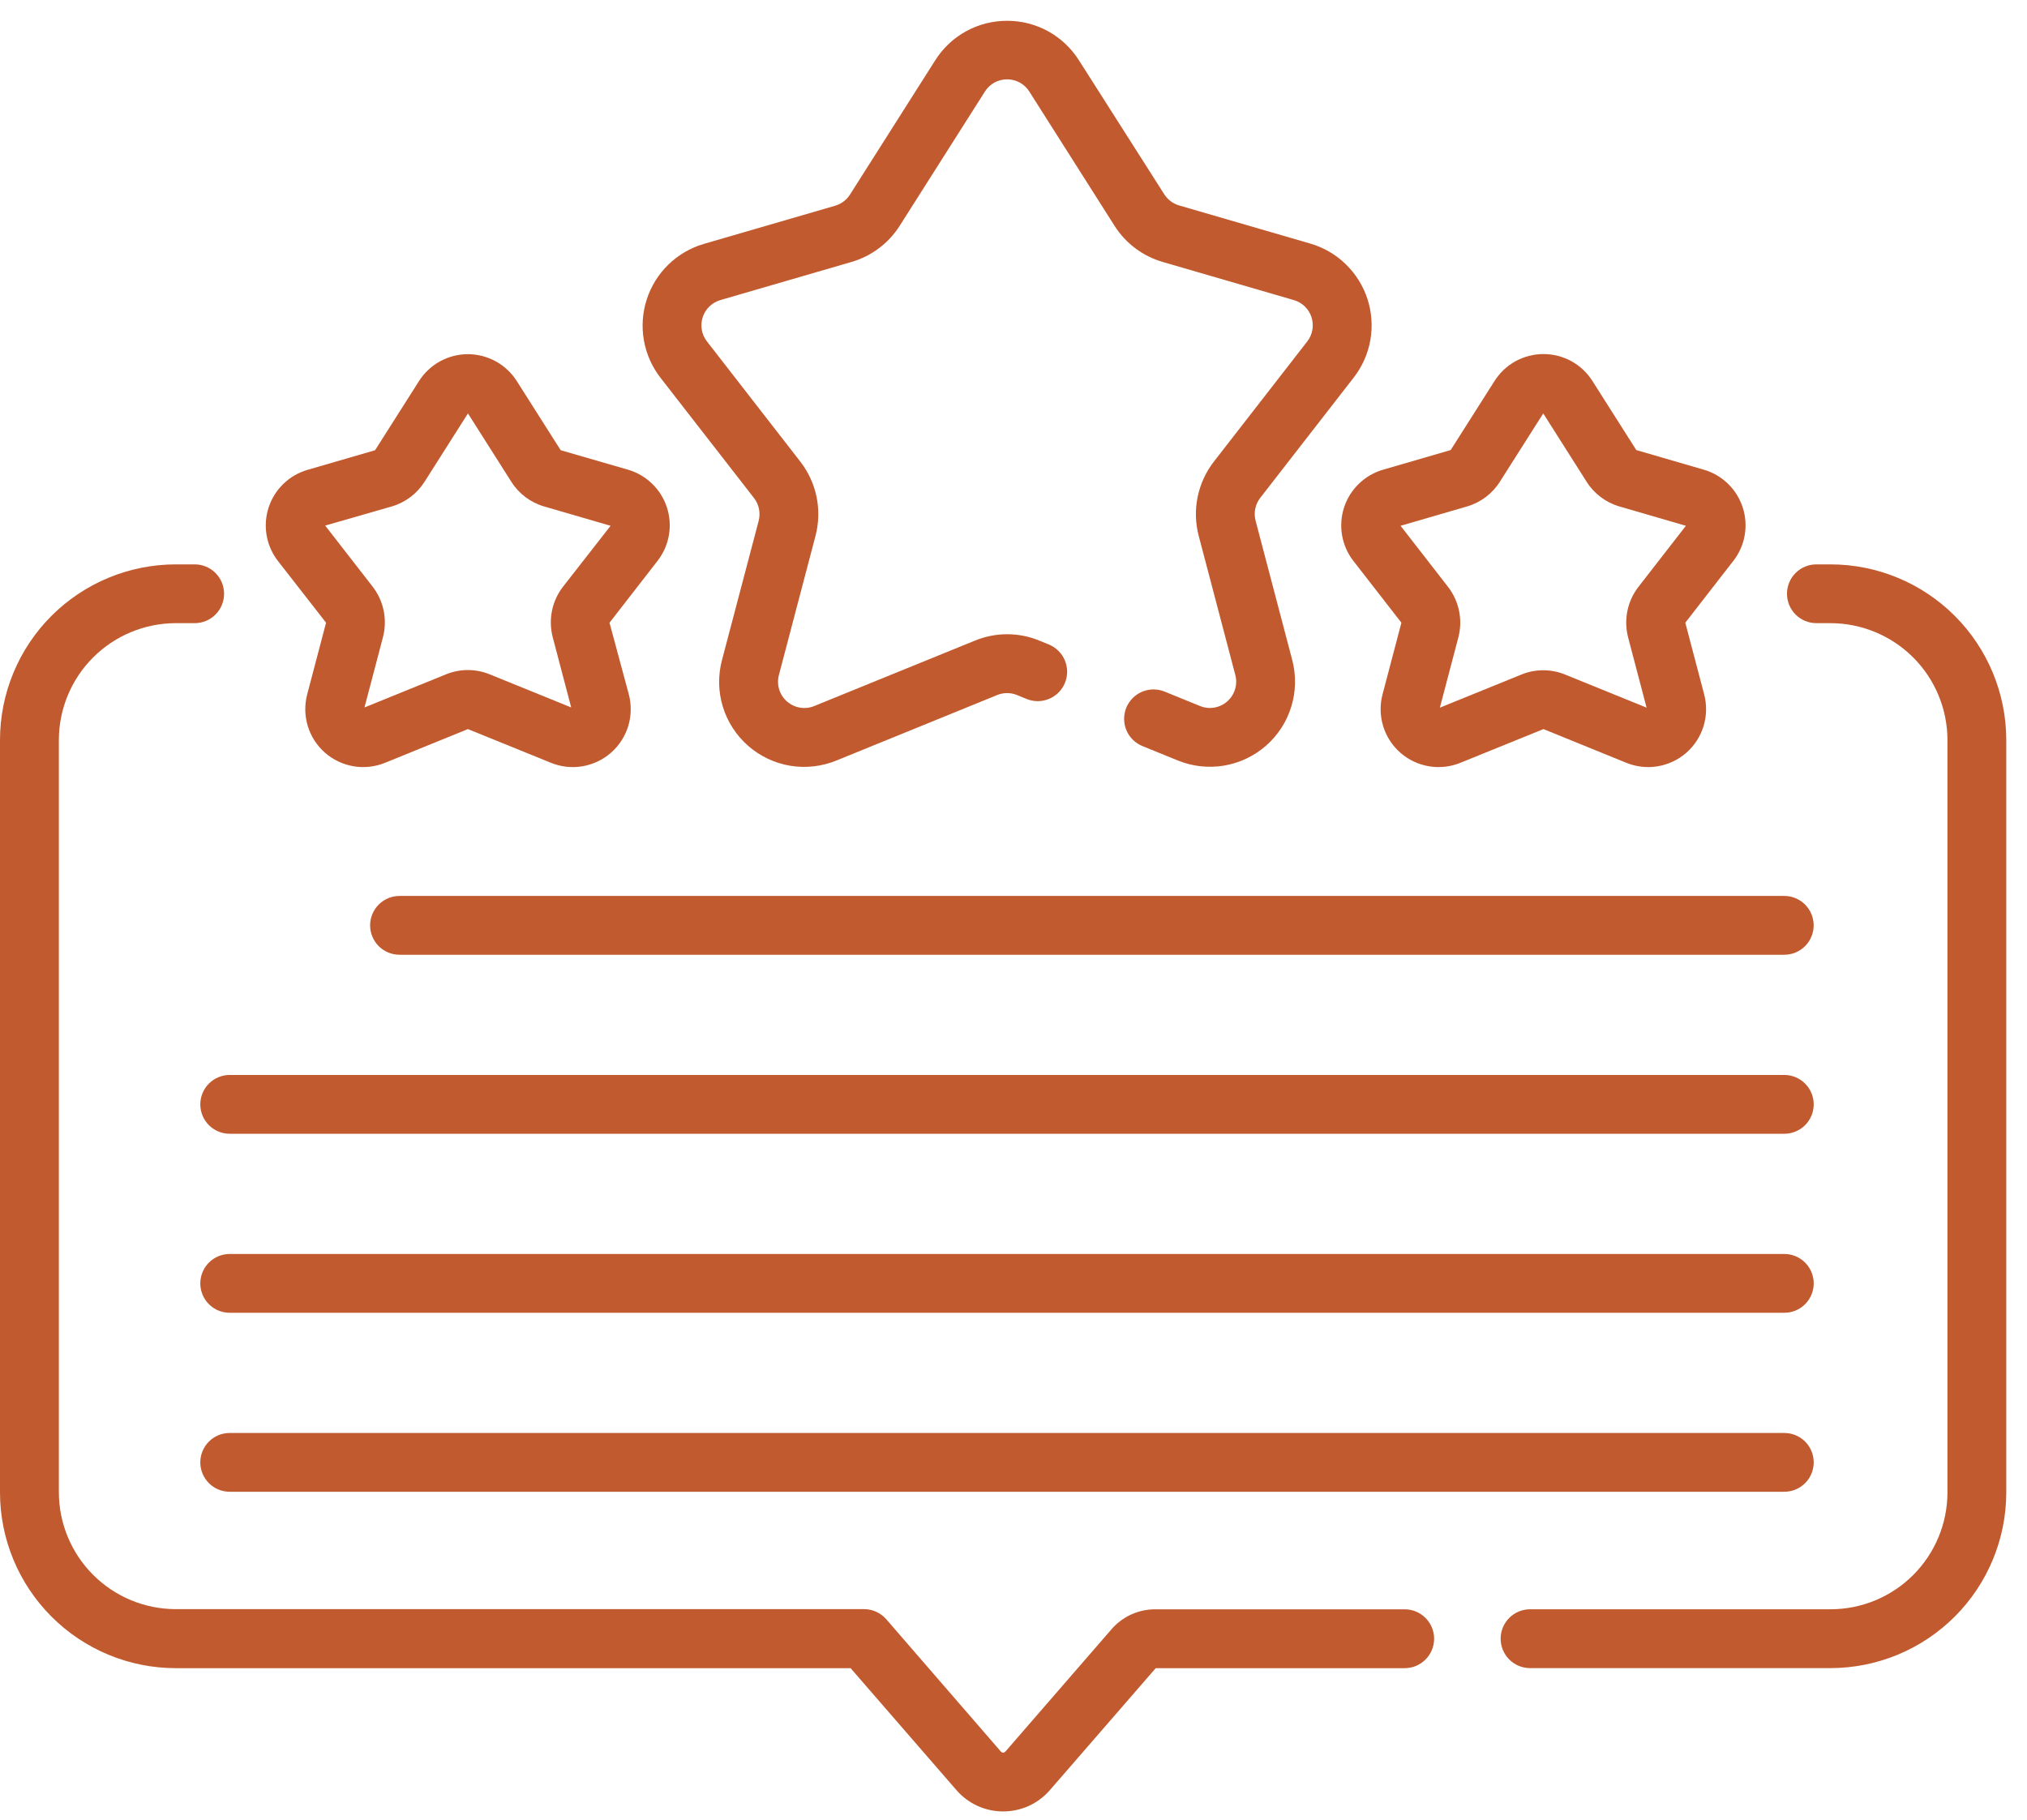
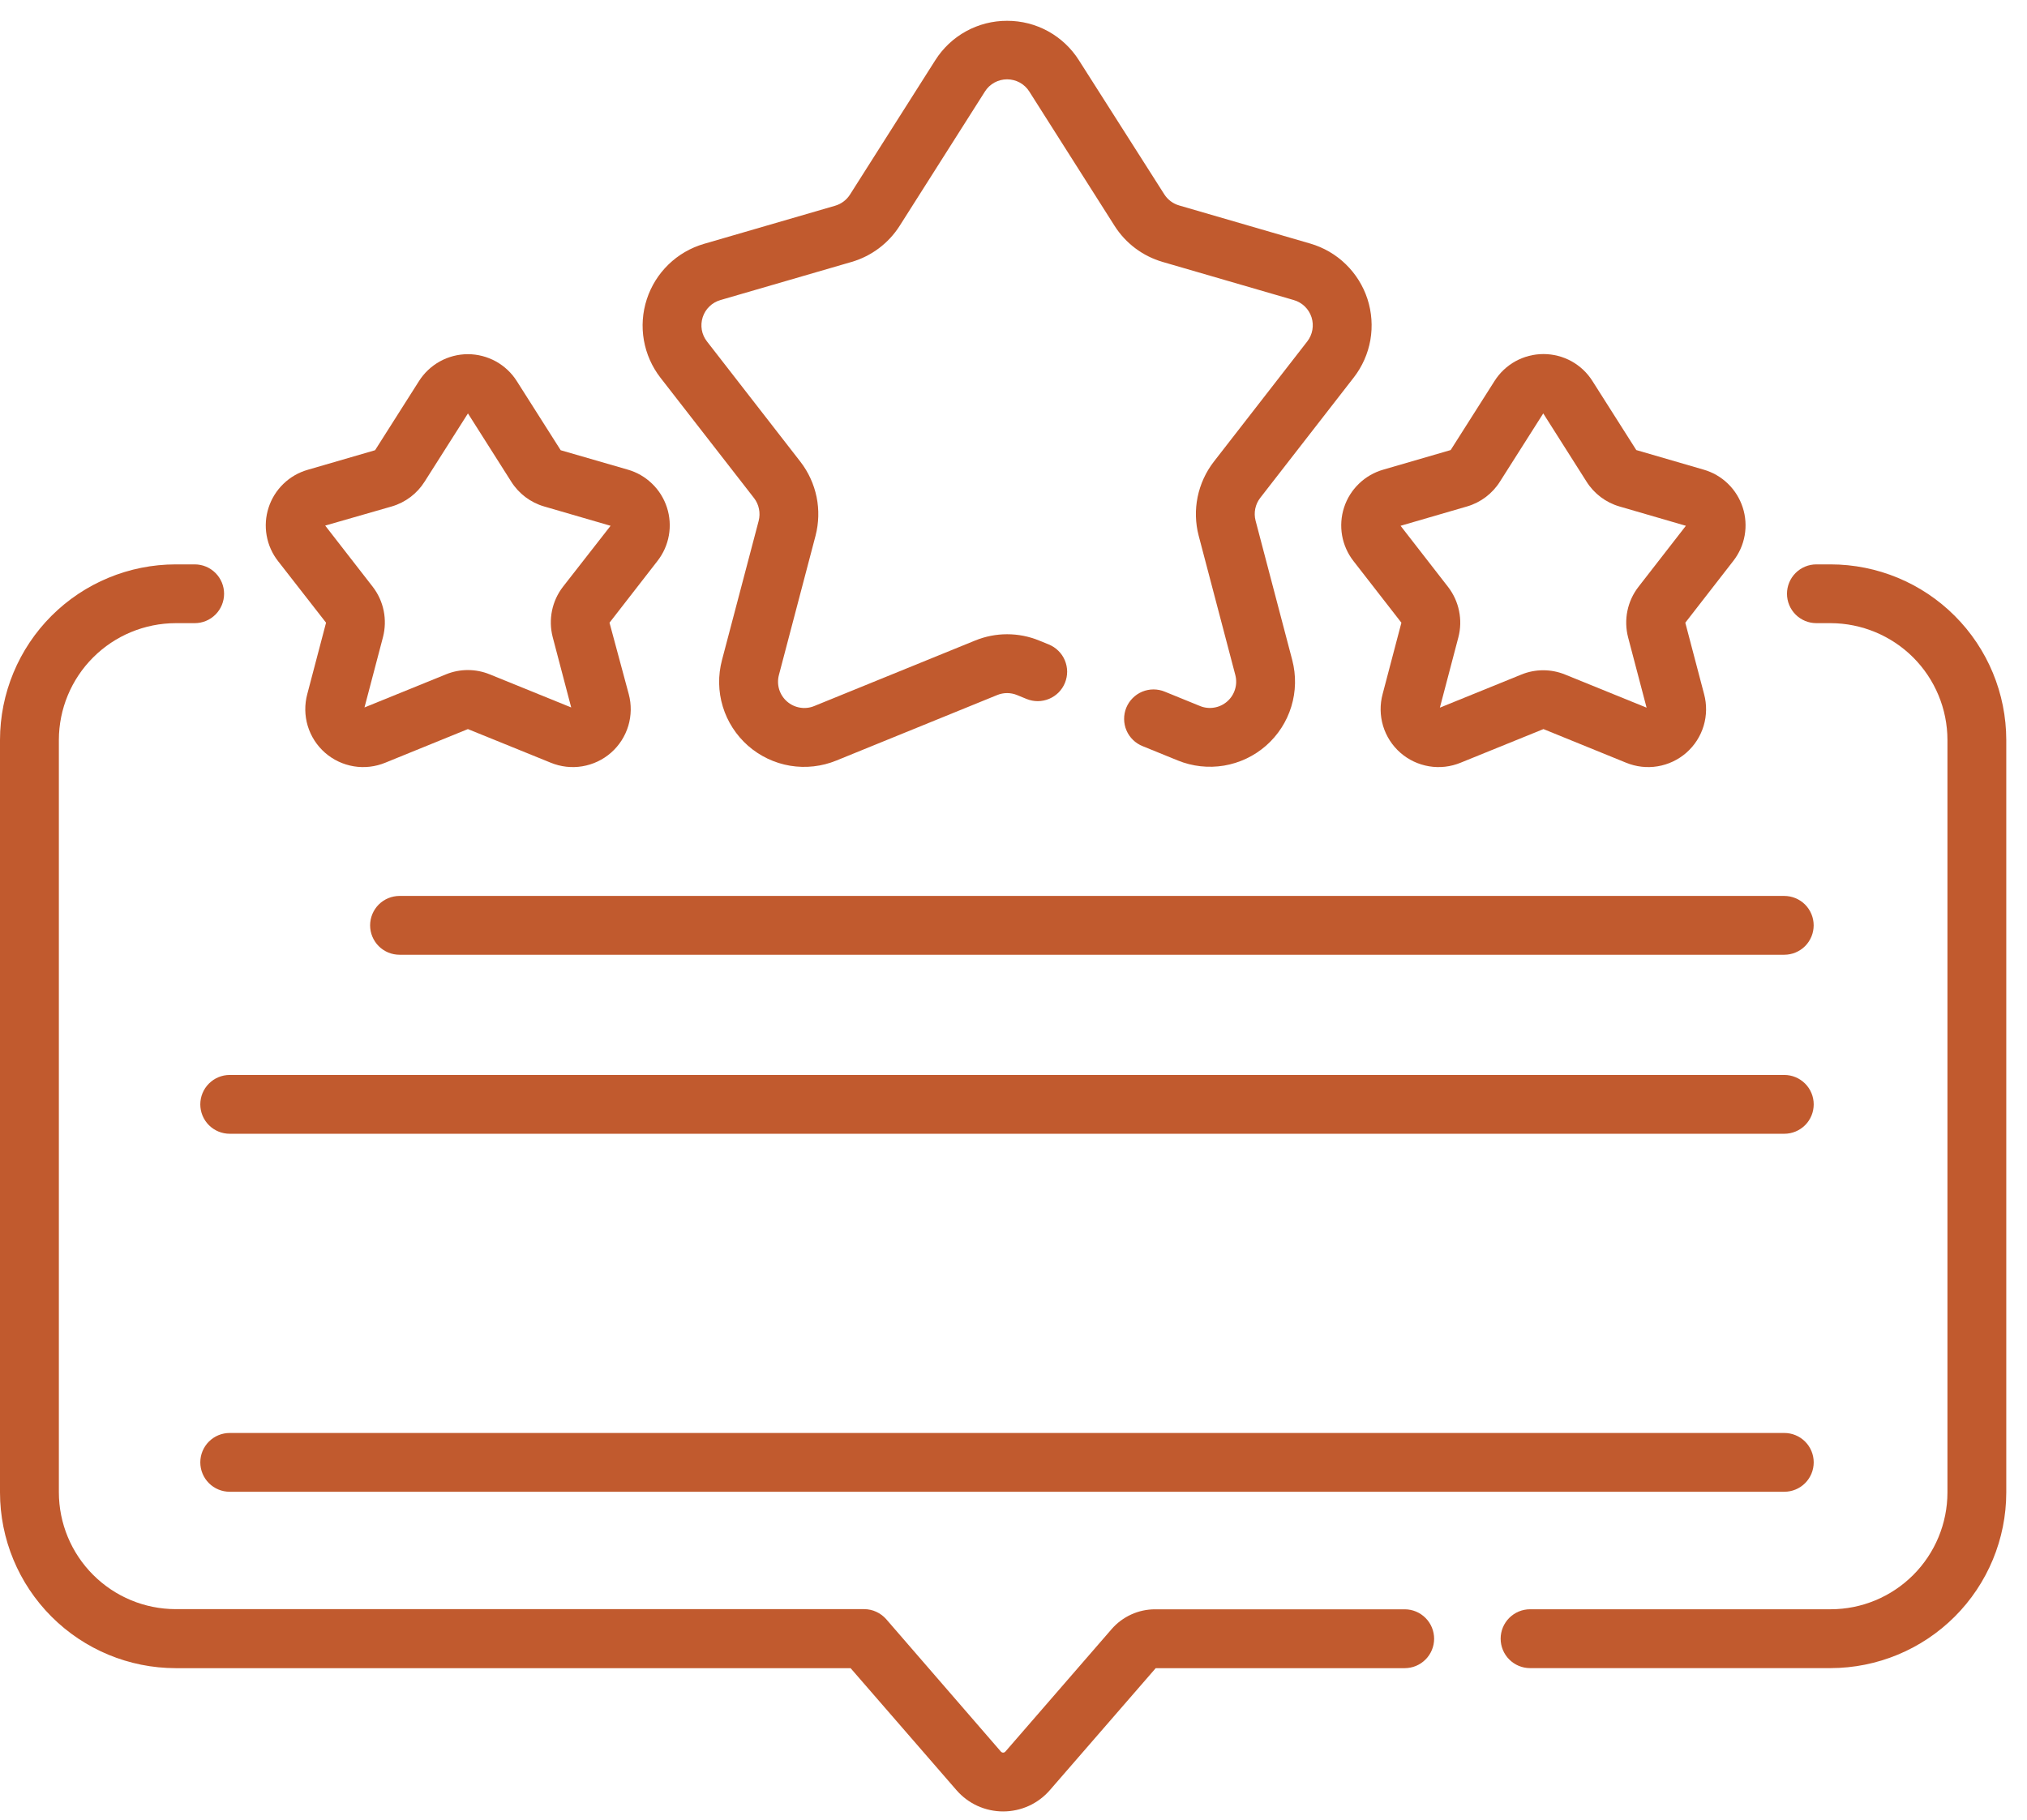
<svg xmlns="http://www.w3.org/2000/svg" width="49" height="44" viewBox="0 0 49 44" fill="none">
  <path d="M18.227 12.041C18.287 12.118 18.328 12.208 18.347 12.303C18.367 12.399 18.364 12.498 18.34 12.592L17.453 15.958C17.355 16.328 17.361 16.718 17.473 17.084C17.584 17.45 17.796 17.777 18.083 18.03C18.37 18.282 18.723 18.45 19.1 18.513C19.477 18.576 19.865 18.532 20.219 18.387L24.106 16.804C24.259 16.741 24.431 16.741 24.585 16.804L24.817 16.899C24.903 16.934 24.996 16.952 25.089 16.952C25.183 16.951 25.275 16.932 25.361 16.896C25.447 16.86 25.525 16.807 25.591 16.741C25.657 16.674 25.709 16.595 25.744 16.509C25.779 16.422 25.797 16.33 25.797 16.236C25.796 16.143 25.777 16.051 25.741 15.965C25.705 15.879 25.652 15.8 25.585 15.735C25.519 15.669 25.44 15.617 25.354 15.582L25.122 15.487C24.625 15.283 24.067 15.283 23.57 15.487L19.683 17.07C19.574 17.115 19.454 17.128 19.338 17.108C19.221 17.089 19.113 17.037 19.024 16.959C18.935 16.881 18.87 16.78 18.835 16.667C18.801 16.554 18.799 16.434 18.829 16.32L19.715 12.951C19.794 12.645 19.803 12.325 19.74 12.016C19.676 11.706 19.543 11.415 19.35 11.165L17.09 8.255C17.026 8.173 16.983 8.077 16.965 7.975C16.948 7.873 16.955 7.768 16.987 7.669C17.019 7.57 17.074 7.481 17.149 7.409C17.223 7.337 17.314 7.284 17.414 7.255L20.585 6.333C21.066 6.193 21.479 5.883 21.748 5.46L23.809 2.213C23.866 2.122 23.945 2.048 24.039 1.996C24.133 1.945 24.238 1.918 24.345 1.918C24.452 1.918 24.558 1.945 24.652 1.996C24.745 2.048 24.825 2.122 24.882 2.213L26.943 5.46C27.211 5.883 27.625 6.193 28.106 6.333L31.277 7.255C31.377 7.284 31.468 7.337 31.542 7.409C31.616 7.481 31.672 7.57 31.704 7.669C31.736 7.768 31.743 7.873 31.725 7.975C31.707 8.077 31.665 8.173 31.601 8.255L29.341 11.164C29.148 11.414 29.015 11.705 28.951 12.015C28.888 12.324 28.896 12.644 28.976 12.95L29.862 16.319C29.892 16.433 29.89 16.553 29.855 16.666C29.821 16.779 29.756 16.88 29.667 16.958C29.578 17.036 29.47 17.088 29.353 17.107C29.237 17.127 29.117 17.114 29.008 17.069L28.161 16.724C28.074 16.687 27.981 16.669 27.887 16.668C27.793 16.668 27.7 16.686 27.613 16.722C27.526 16.758 27.447 16.811 27.381 16.878C27.314 16.945 27.262 17.024 27.226 17.111C27.191 17.198 27.173 17.292 27.174 17.386C27.175 17.48 27.194 17.573 27.231 17.659C27.268 17.746 27.322 17.824 27.39 17.89C27.457 17.955 27.537 18.006 27.625 18.041L28.472 18.386C28.826 18.53 29.213 18.573 29.59 18.51C29.967 18.446 30.319 18.279 30.606 18.027C30.893 17.775 31.105 17.447 31.216 17.082C31.328 16.716 31.335 16.327 31.238 15.957L30.352 12.588C30.327 12.493 30.325 12.395 30.344 12.299C30.364 12.203 30.405 12.113 30.465 12.036L32.725 9.127C32.931 8.862 33.069 8.55 33.127 8.22C33.184 7.889 33.16 7.549 33.057 7.23C32.953 6.911 32.773 6.622 32.532 6.388C32.292 6.154 31.997 5.983 31.675 5.889L28.504 4.967C28.355 4.924 28.228 4.828 28.145 4.698L26.082 1.458C25.897 1.165 25.64 0.923 25.337 0.756C25.033 0.589 24.692 0.502 24.345 0.503C23.998 0.502 23.657 0.589 23.353 0.756C23.049 0.923 22.793 1.165 22.608 1.458L20.547 4.705C20.464 4.835 20.336 4.931 20.188 4.974L17.017 5.896C16.695 5.99 16.4 6.161 16.159 6.395C15.918 6.629 15.738 6.918 15.635 7.237C15.531 7.556 15.507 7.896 15.565 8.227C15.623 8.557 15.761 8.869 15.967 9.134L18.227 12.041Z" fill="#C15A2E" />
  <path d="M32.491 12.269C32.42 12.487 32.404 12.719 32.443 12.945C32.483 13.171 32.577 13.383 32.718 13.564L33.877 15.055L33.423 16.781C33.355 17.033 33.359 17.3 33.434 17.55C33.51 17.801 33.654 18.025 33.851 18.198C34.047 18.37 34.288 18.484 34.547 18.527C34.805 18.57 35.069 18.539 35.311 18.439L37.311 17.627L39.306 18.439C39.548 18.539 39.813 18.57 40.071 18.527C40.329 18.484 40.57 18.37 40.766 18.198C40.963 18.025 41.107 17.801 41.183 17.55C41.258 17.3 41.262 17.033 41.194 16.781L40.74 15.055L41.898 13.564C42.04 13.383 42.135 13.171 42.175 12.945C42.215 12.719 42.199 12.486 42.128 12.268C42.057 12.05 41.934 11.852 41.769 11.693C41.604 11.533 41.402 11.417 41.181 11.354L39.555 10.881L38.497 9.215C38.371 9.014 38.196 8.849 37.989 8.734C37.782 8.62 37.548 8.56 37.312 8.56C37.075 8.56 36.842 8.62 36.634 8.734C36.427 8.849 36.252 9.014 36.126 9.215L35.068 10.881L33.441 11.354C33.22 11.417 33.017 11.533 32.852 11.693C32.686 11.852 32.562 12.05 32.491 12.269ZM35.465 12.244C35.794 12.148 36.077 11.934 36.259 11.644L37.306 9.995L38.352 11.644C38.534 11.934 38.817 12.148 39.146 12.244L40.754 12.712L39.606 14.19C39.474 14.361 39.383 14.559 39.34 14.771C39.297 14.982 39.303 15.2 39.357 15.409L39.804 17.109L37.835 16.309C37.496 16.17 37.115 16.17 36.776 16.309L34.807 17.109L35.254 15.409C35.309 15.2 35.314 14.982 35.271 14.771C35.228 14.559 35.137 14.361 35.005 14.19L33.857 12.712L35.465 12.244Z" fill="#C15A2E" />
  <path d="M7.882 15.055L7.428 16.781C7.36 17.033 7.364 17.3 7.439 17.55C7.515 17.801 7.659 18.025 7.856 18.198C8.052 18.37 8.293 18.484 8.551 18.527C8.809 18.57 9.074 18.539 9.316 18.439L11.311 17.627L13.311 18.439C13.553 18.539 13.817 18.57 14.075 18.527C14.334 18.484 14.575 18.37 14.771 18.198C14.968 18.025 15.112 17.801 15.188 17.55C15.263 17.3 15.267 17.033 15.199 16.781L14.734 15.055L15.892 13.564C16.034 13.383 16.129 13.171 16.169 12.944C16.209 12.719 16.193 12.486 16.122 12.268C16.051 12.05 15.928 11.852 15.762 11.693C15.597 11.533 15.396 11.417 15.175 11.354L13.554 10.885L12.496 9.219C12.37 9.018 12.195 8.853 11.988 8.738C11.78 8.624 11.547 8.563 11.31 8.563C11.073 8.563 10.84 8.624 10.633 8.738C10.426 8.853 10.251 9.018 10.125 9.219L9.067 10.885L7.44 11.358C7.219 11.421 7.017 11.537 6.852 11.697C6.687 11.856 6.564 12.053 6.493 12.272C6.422 12.49 6.406 12.723 6.446 12.948C6.486 13.175 6.581 13.387 6.723 13.568L7.882 15.055ZM9.471 12.244C9.8 12.148 10.083 11.934 10.265 11.644L11.312 9.995L12.358 11.644C12.54 11.934 12.823 12.148 13.152 12.244L14.76 12.712L13.61 14.185C13.478 14.355 13.387 14.554 13.344 14.765C13.301 14.977 13.307 15.195 13.361 15.404L13.808 17.104L11.839 16.304C11.499 16.165 11.119 16.165 10.78 16.304L8.811 17.104L9.258 15.404C9.312 15.195 9.318 14.977 9.275 14.765C9.232 14.554 9.141 14.355 9.009 14.185L7.861 12.707L9.471 12.244Z" fill="#C15A2E" />
  <path d="M44.253 13.645H43.909C43.721 13.645 43.54 13.719 43.406 13.853C43.273 13.986 43.198 14.167 43.198 14.355C43.198 14.544 43.273 14.725 43.406 14.858C43.54 14.992 43.721 15.066 43.909 15.066H44.253C45.002 15.068 45.719 15.366 46.249 15.895C46.778 16.424 47.076 17.142 47.077 17.89V36.084C47.076 36.832 46.778 37.55 46.249 38.079C45.719 38.609 45.002 38.907 44.253 38.907H36.987C36.799 38.907 36.618 38.982 36.484 39.116C36.351 39.249 36.276 39.43 36.276 39.618C36.276 39.807 36.351 39.988 36.484 40.121C36.618 40.255 36.799 40.33 36.987 40.33H44.253C45.379 40.328 46.458 39.88 47.254 39.084C48.05 38.288 48.498 37.208 48.499 36.083V17.892C48.498 16.766 48.05 15.686 47.254 14.89C46.458 14.094 45.379 13.646 44.253 13.645Z" fill="#C15A2E" />
  <path d="M33.957 38.908H27.922C27.723 38.908 27.526 38.951 27.346 39.033C27.165 39.116 27.003 39.236 26.873 39.386L24.303 42.349C24.296 42.356 24.288 42.362 24.279 42.367C24.27 42.371 24.26 42.373 24.25 42.373C24.239 42.373 24.229 42.371 24.22 42.367C24.211 42.362 24.203 42.356 24.196 42.349L21.424 39.148C21.357 39.072 21.275 39.01 21.182 38.968C21.09 38.925 20.989 38.904 20.887 38.904H4.247C3.498 38.903 2.781 38.605 2.251 38.075C1.722 37.546 1.424 36.828 1.423 36.08V17.89C1.424 17.142 1.722 16.424 2.251 15.895C2.781 15.365 3.498 15.068 4.247 15.066H4.706C4.895 15.066 5.075 14.992 5.209 14.858C5.342 14.725 5.417 14.544 5.417 14.355C5.417 14.167 5.342 13.986 5.209 13.853C5.075 13.719 4.895 13.645 4.706 13.645H4.247C3.121 13.646 2.042 14.093 1.245 14.889C0.449 15.685 0.001 16.765 0 17.89L0 36.084C0.001 37.21 0.449 38.289 1.245 39.085C2.041 39.882 3.121 40.33 4.247 40.331H20.562L23.122 43.281C23.262 43.442 23.435 43.572 23.63 43.661C23.825 43.749 24.036 43.795 24.25 43.795C24.464 43.795 24.675 43.749 24.87 43.661C25.065 43.572 25.238 43.442 25.378 43.281L27.938 40.331H33.957C34.146 40.331 34.326 40.256 34.46 40.122C34.593 39.989 34.668 39.808 34.668 39.62C34.668 39.431 34.593 39.25 34.46 39.117C34.326 38.983 34.146 38.908 33.957 38.908Z" fill="#C15A2E" />
  <path d="M43.132 21.661H9.658C9.469 21.661 9.289 21.736 9.155 21.869C9.022 22.003 8.947 22.184 8.947 22.372C8.947 22.561 9.022 22.741 9.155 22.875C9.289 23.008 9.469 23.083 9.658 23.083H43.132C43.321 23.083 43.501 23.008 43.635 22.875C43.768 22.741 43.843 22.561 43.843 22.372C43.843 22.184 43.768 22.003 43.635 21.869C43.501 21.736 43.321 21.661 43.132 21.661Z" fill="#C15A2E" />
  <path d="M43.133 25.989H5.553C5.364 25.989 5.184 26.064 5.05 26.198C4.917 26.331 4.842 26.512 4.842 26.7C4.842 26.889 4.917 27.07 5.05 27.203C5.184 27.336 5.364 27.411 5.553 27.411H43.133C43.322 27.411 43.502 27.336 43.636 27.203C43.769 27.07 43.844 26.889 43.844 26.7C43.844 26.512 43.769 26.331 43.636 26.198C43.502 26.064 43.322 25.989 43.133 25.989Z" fill="#C15A2E" />
-   <path d="M43.133 30.317H5.553C5.364 30.317 5.184 30.392 5.05 30.526C4.917 30.659 4.842 30.84 4.842 31.028C4.842 31.217 4.917 31.398 5.05 31.531C5.184 31.665 5.364 31.739 5.553 31.739H43.133C43.322 31.739 43.502 31.665 43.636 31.531C43.769 31.398 43.844 31.217 43.844 31.028C43.844 30.84 43.769 30.659 43.636 30.526C43.502 30.392 43.322 30.317 43.133 30.317Z" fill="#C15A2E" />
  <path d="M43.133 34.645H5.553C5.364 34.645 5.184 34.719 5.05 34.853C4.917 34.986 4.842 35.167 4.842 35.355C4.842 35.544 4.917 35.725 5.05 35.858C5.184 35.992 5.364 36.066 5.553 36.066H43.133C43.322 36.066 43.502 35.992 43.636 35.858C43.769 35.725 43.844 35.544 43.844 35.355C43.844 35.167 43.769 34.986 43.636 34.853C43.502 34.719 43.322 34.645 43.133 34.645Z" fill="#C15A2E" />
</svg>